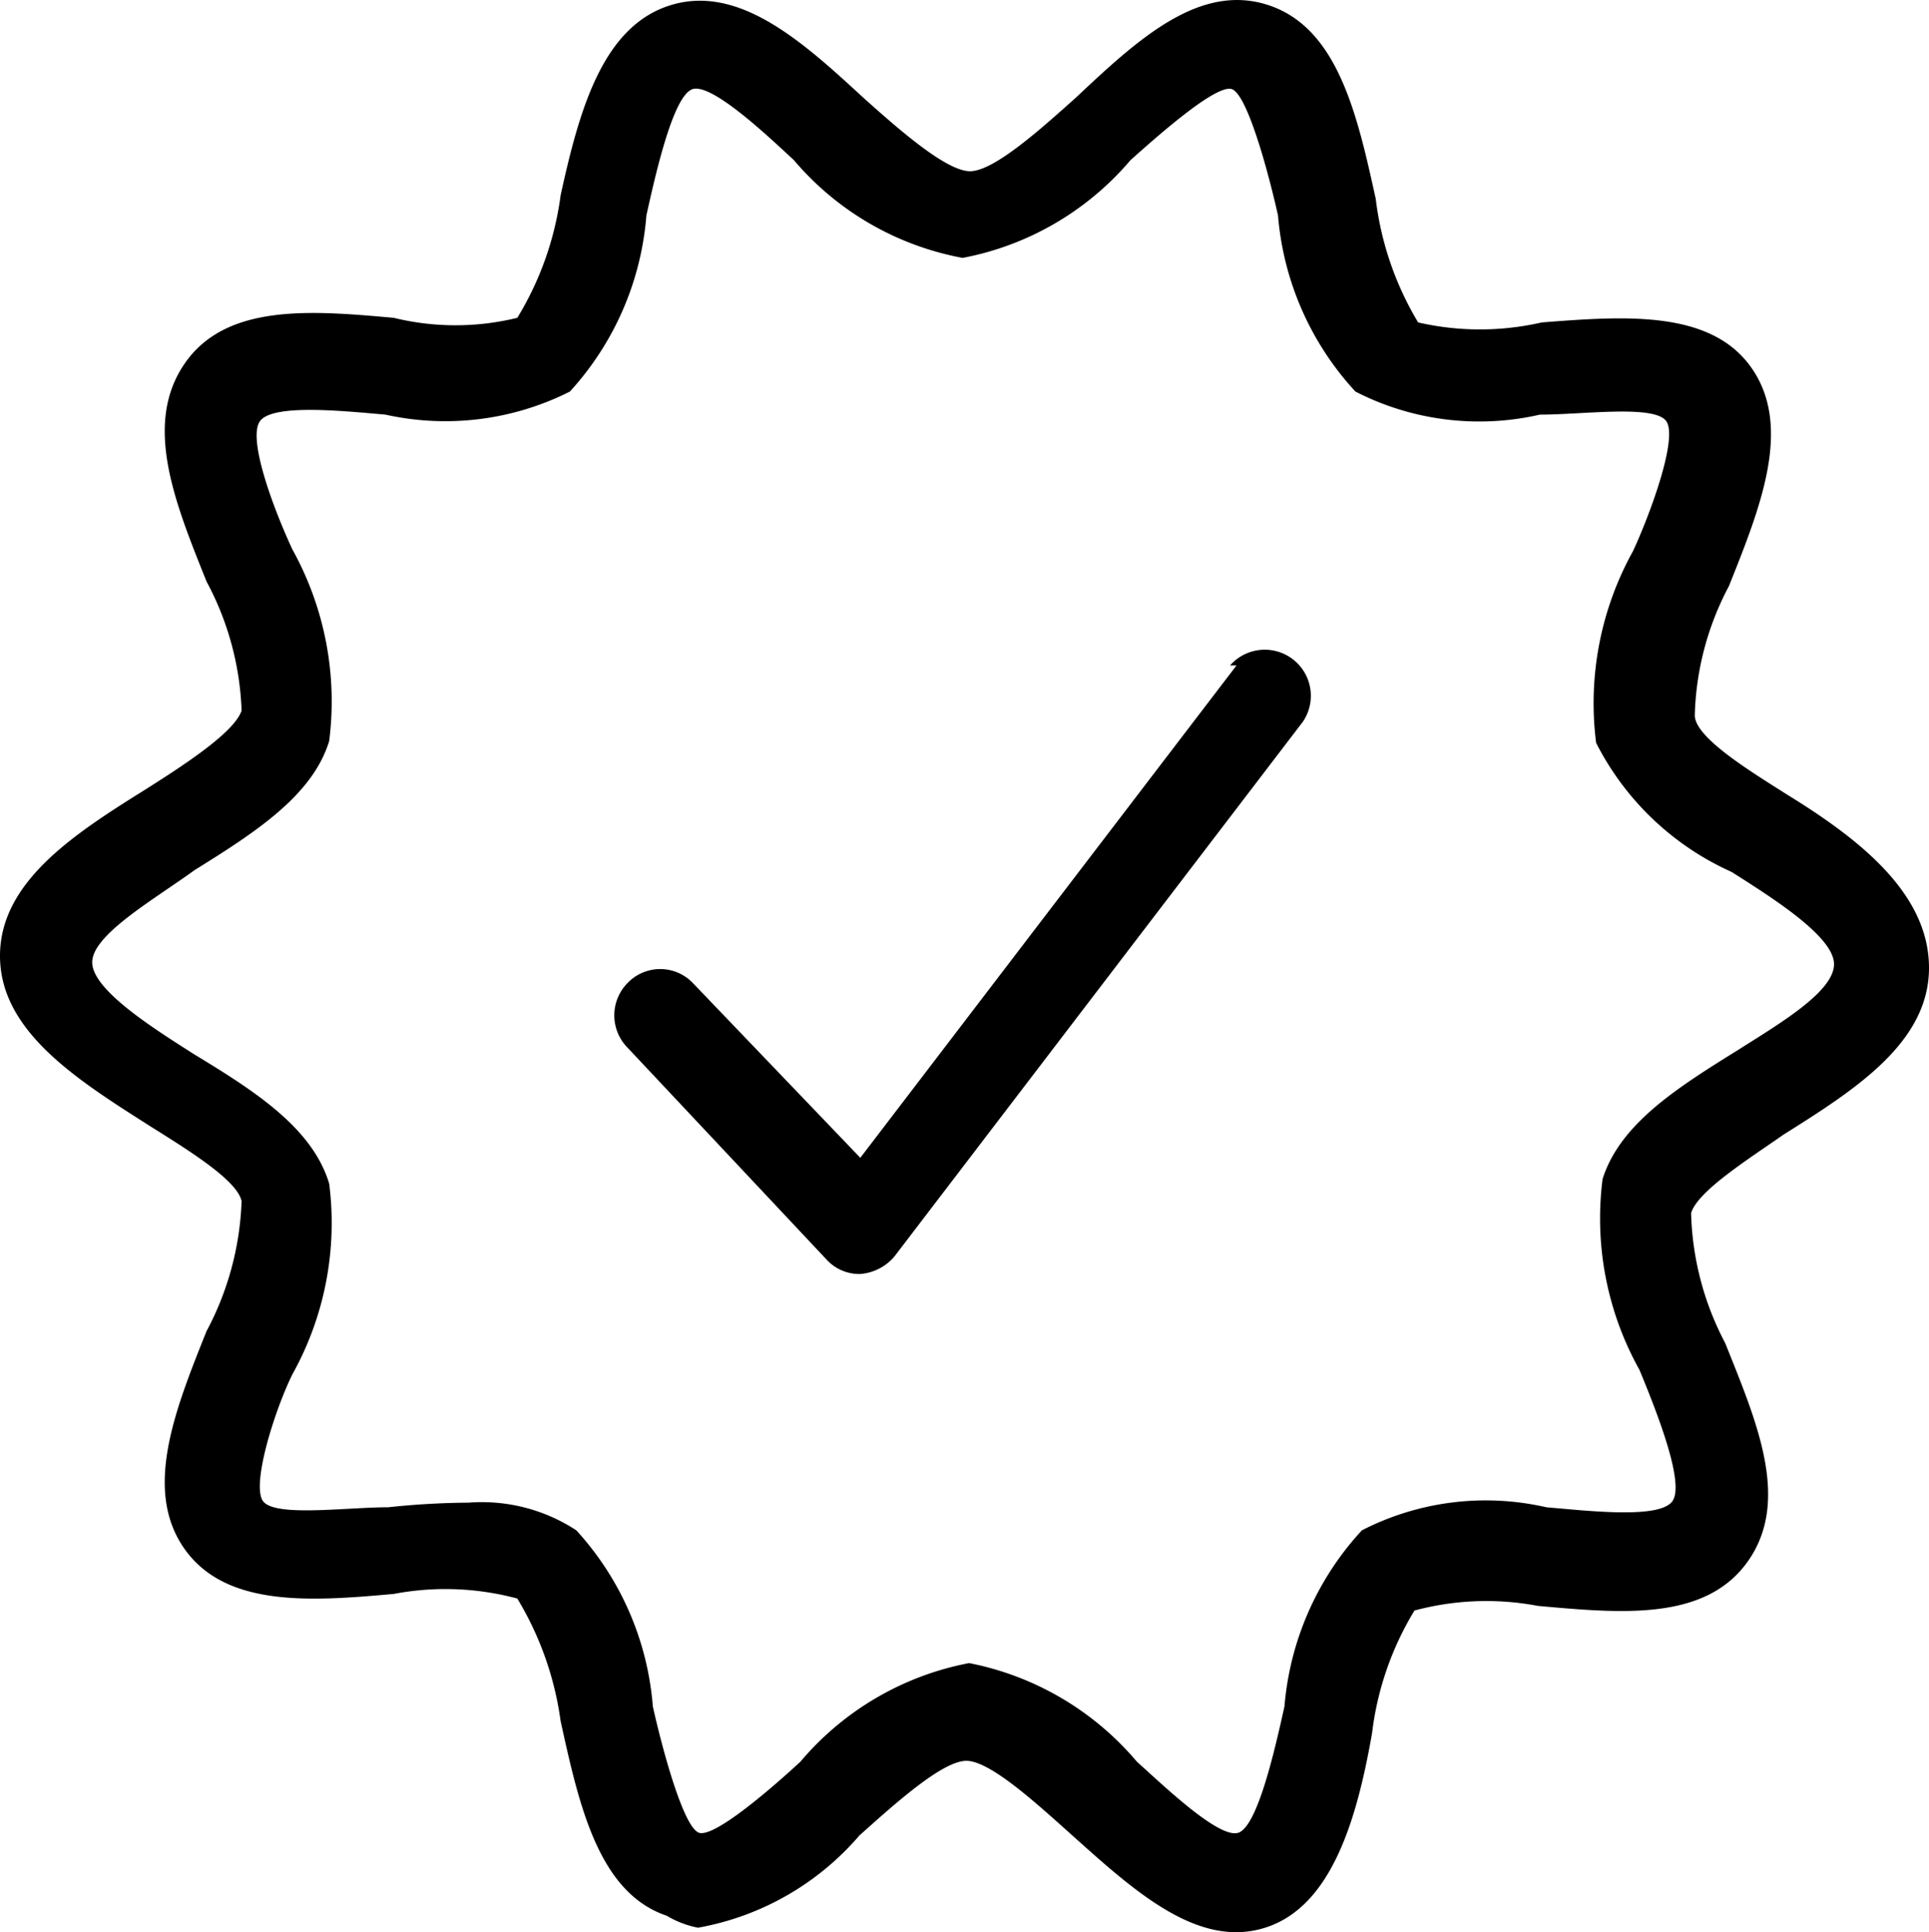
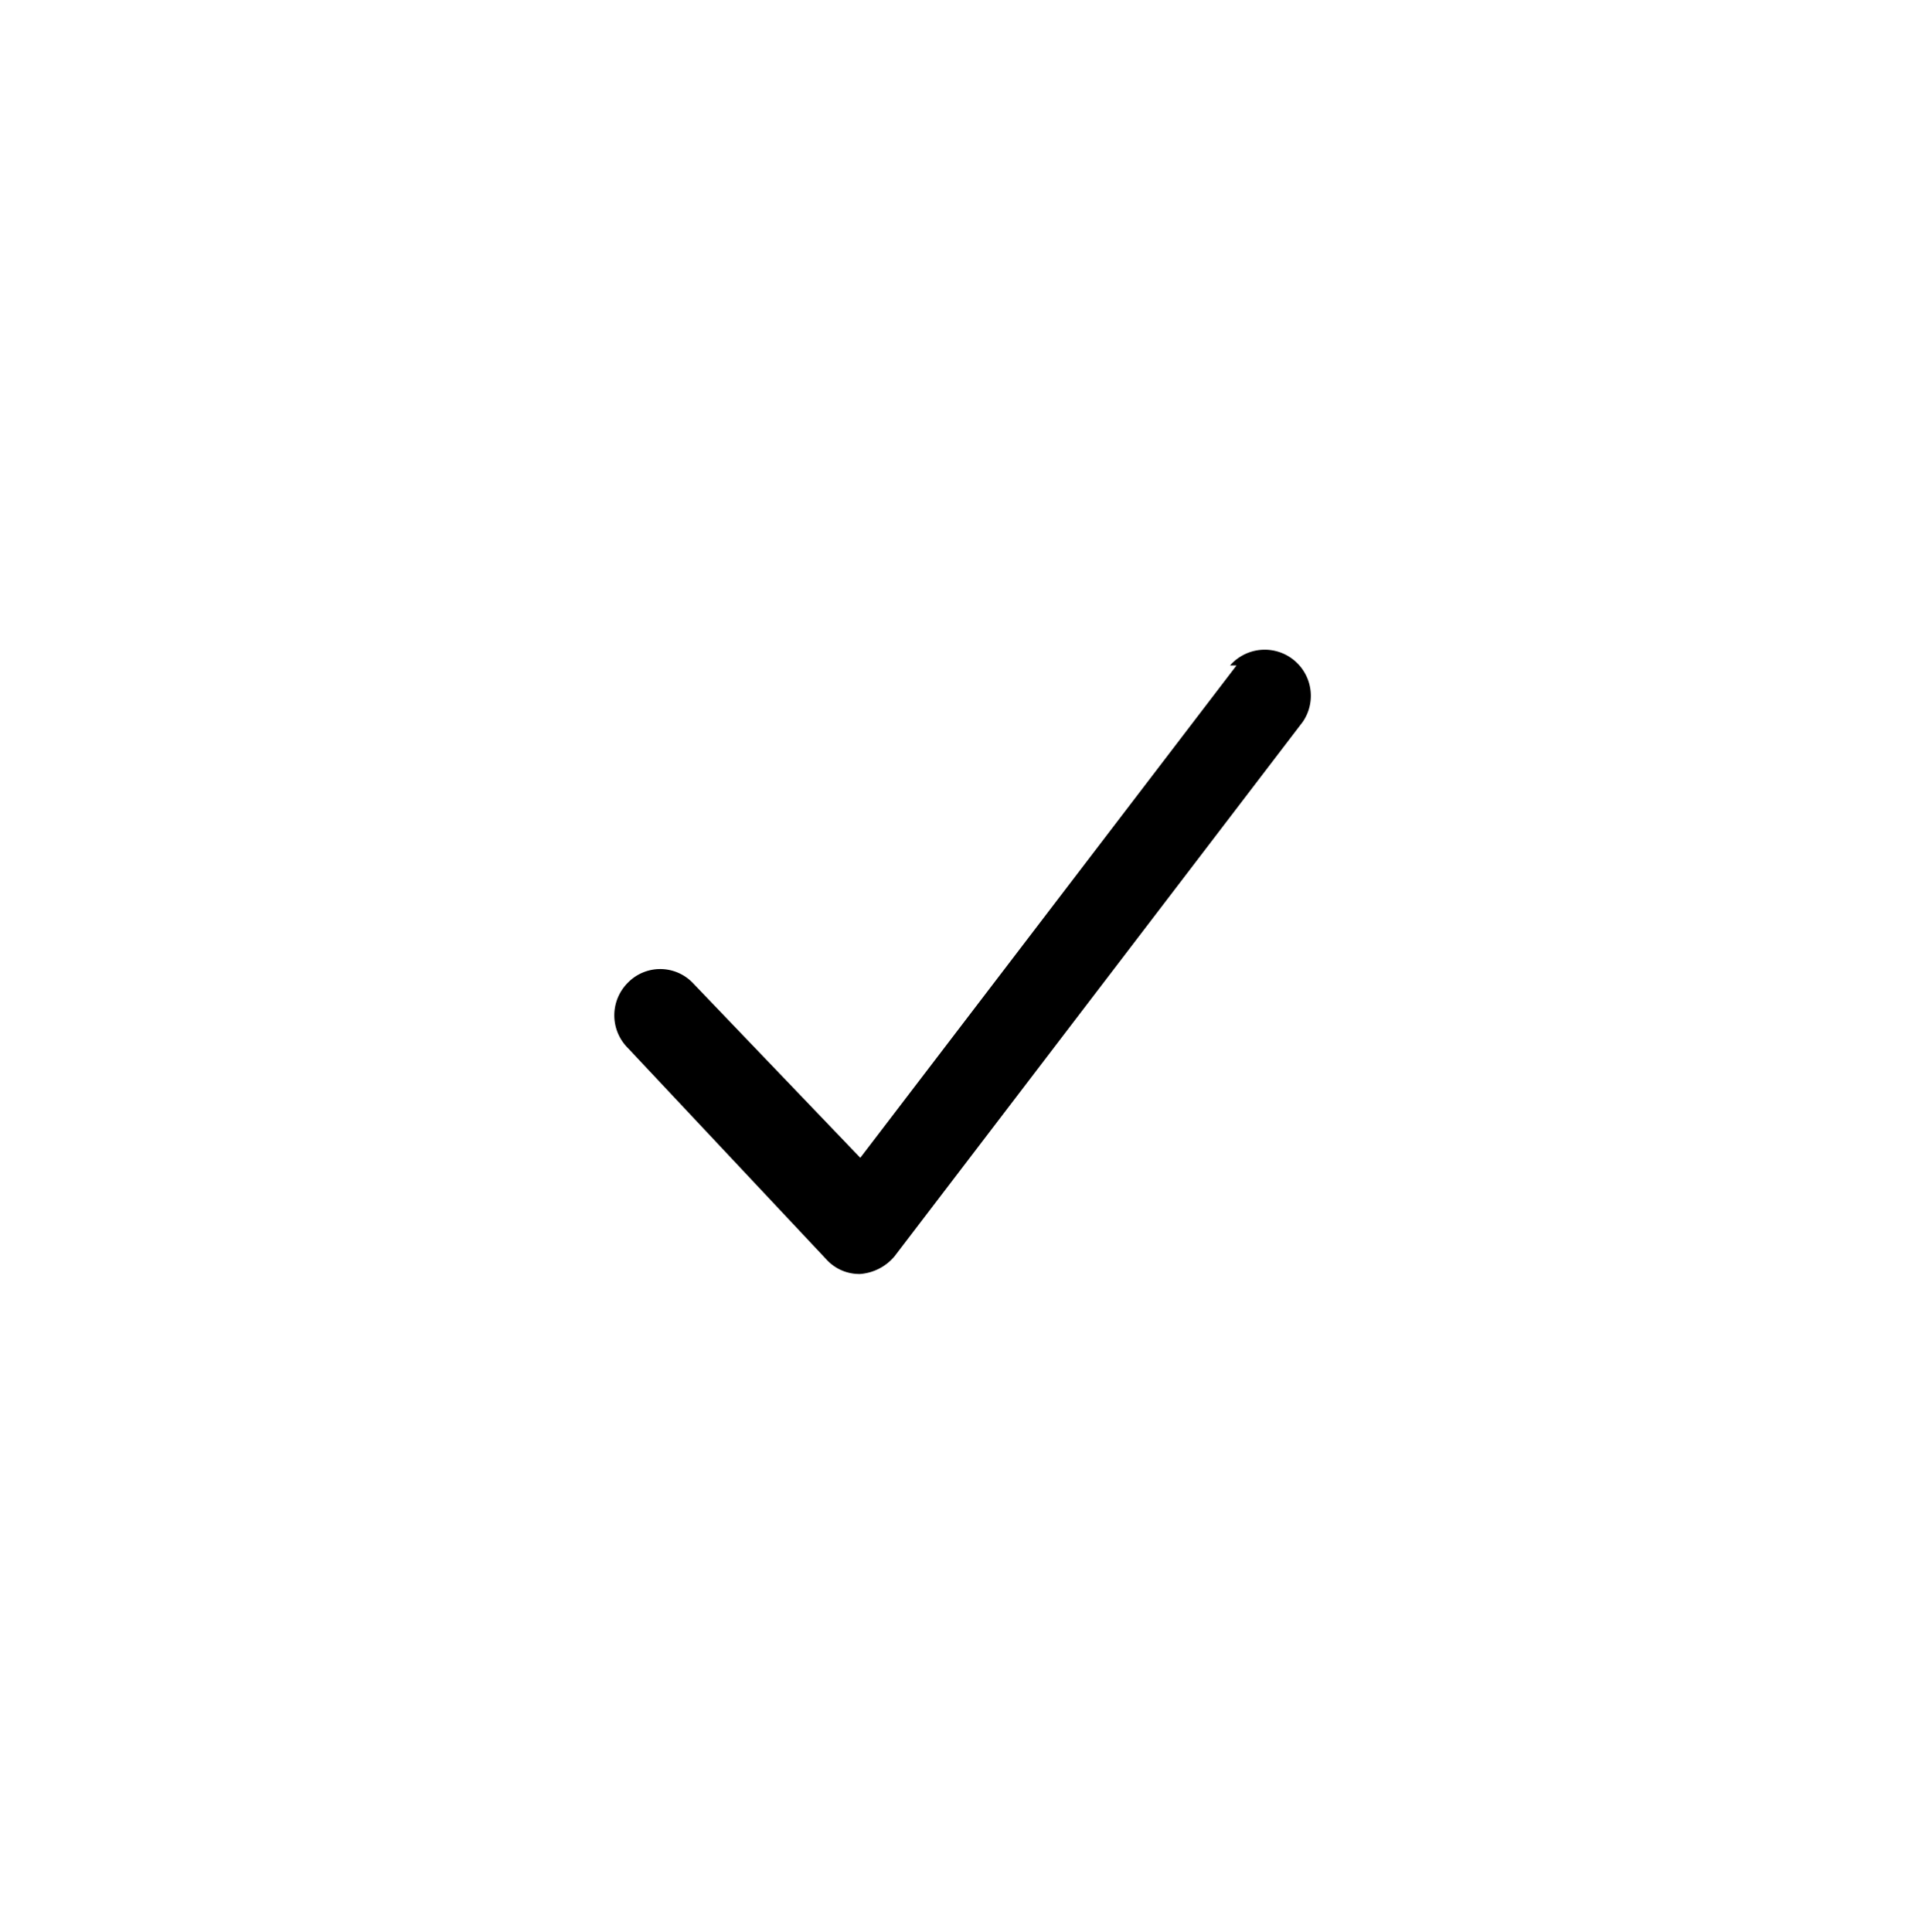
<svg xmlns="http://www.w3.org/2000/svg" width="20.92" height="20.955" viewBox="0 0 20.92 20.955">
  <g id="Layer_50" data-name="Layer 50" transform="translate(-2.03 -2.093)">
-     <path id="Trazado_6162" data-name="Trazado 6162" d="M21.41,10.71c-.41-.26-1-.62-1-.86a3.15,3.15,0,0,1,.37-1.4c.34-.85.69-1.72.25-2.36s-1.38-.57-2.28-.5a3,3,0,0,1-1.34,0,3.38,3.38,0,0,1-.46-1.34c-.2-.91-.41-1.85-1.16-2.1s-1.42.37-2.09,1c-.38.34-.89.8-1.15.8s-.78-.46-1.16-.8c-.66-.61-1.35-1.23-2.09-1S8.31,3.3,8.11,4.21a3.4,3.4,0,0,1-.47,1.33,2.82,2.82,0,0,1-1.34,0c-.89-.08-1.82-.16-2.27.5s-.1,1.51.24,2.36a3.19,3.19,0,0,1,.38,1.4c-.08.24-.64.6-1.05.86-.77.48-1.57,1-1.57,1.8s.8,1.32,1.57,1.81c.41.26,1,.61,1.05.85a3.23,3.23,0,0,1-.38,1.41c-.34.85-.69,1.72-.24,2.36s1.38.57,2.27.49a3,3,0,0,1,1.34.05,3.47,3.47,0,0,1,.47,1.33c.2.91.41,1.86,1.15,2.11A1.06,1.06,0,0,0,9.6,23a3,3,0,0,0,1.75-1c.38-.34.9-.81,1.16-.81s.77.47,1.15.81c.67.6,1.36,1.23,2.09,1s1-1.2,1.16-2.11a3.32,3.32,0,0,1,.46-1.33,3,3,0,0,1,1.34-.05c.9.08,1.82.17,2.28-.49s.09-1.51-.25-2.36a3.19,3.19,0,0,1-.37-1.41c.07-.24.63-.59,1-.85.78-.49,1.58-1,1.58-1.81S22.19,11.19,21.41,10.71Zm-.53,2.77c-.66.41-1.28.8-1.47,1.4a3.37,3.37,0,0,0,.4,2.07c.19.46.49,1.22.36,1.42s-.9.11-1.37.07a2.94,2.94,0,0,0-2,.25,3.2,3.2,0,0,0-.84,1.91c-.1.45-.29,1.3-.5,1.37s-.82-.52-1.1-.77a3.18,3.18,0,0,0-1.82-1.07,3.17,3.17,0,0,0-1.83,1.07c-.27.25-.93.83-1.1.77s-.4-.92-.5-1.37a3.2,3.2,0,0,0-.83-1.91,1.87,1.87,0,0,0-1.17-.3,8.62,8.62,0,0,0-.87.05c-.46,0-1.24.11-1.36-.07S5,17.41,5.2,17a3.37,3.37,0,0,0,.4-2.07c-.18-.6-.8-1-1.46-1.4-.44-.28-1.11-.7-1.11-1s.67-.68,1.11-1c.66-.41,1.28-.81,1.46-1.4a3.4,3.4,0,0,0-.4-2.08c-.2-.43-.49-1.2-.35-1.39s.9-.11,1.36-.07a3,3,0,0,0,2-.25,3.2,3.2,0,0,0,.83-1.91c.1-.45.29-1.3.5-1.37s.83.52,1.1.77a3.15,3.15,0,0,0,1.83,1.06,3.16,3.16,0,0,0,1.82-1.06c.28-.25.93-.83,1.1-.77s.4.92.5,1.37a3.2,3.2,0,0,0,.84,1.91,2.94,2.94,0,0,0,2,.25c.47,0,1.24-.11,1.37.07s-.17,1-.36,1.41a3.4,3.4,0,0,0-.4,2.08,3.045,3.045,0,0,0,1.47,1.4c.44.28,1.11.7,1.11,1s-.6.65-1.04.93Z" />
-     <path id="Trazado_6163" data-name="Trazado 6163" d="M15.44,9.31l-4.08,5.34-1.82-1.9a.49.49,0,0,0-.7,0,.5.5,0,0,0,0,.71L11,15.76a.48.48,0,0,0,.36.15.54.54,0,0,0,.37-.19l4.43-5.8a.5.5,0,0,0-.79-.61Z" />
+     <path id="Trazado_6163" data-name="Trazado 6163" d="M15.44,9.31l-4.08,5.34-1.82-1.9a.49.49,0,0,0-.7,0,.5.5,0,0,0,0,.71L11,15.76a.48.48,0,0,0,.36.15.54.54,0,0,0,.37-.19l4.43-5.8a.5.5,0,0,0-.79-.61" />
  </g>
</svg>